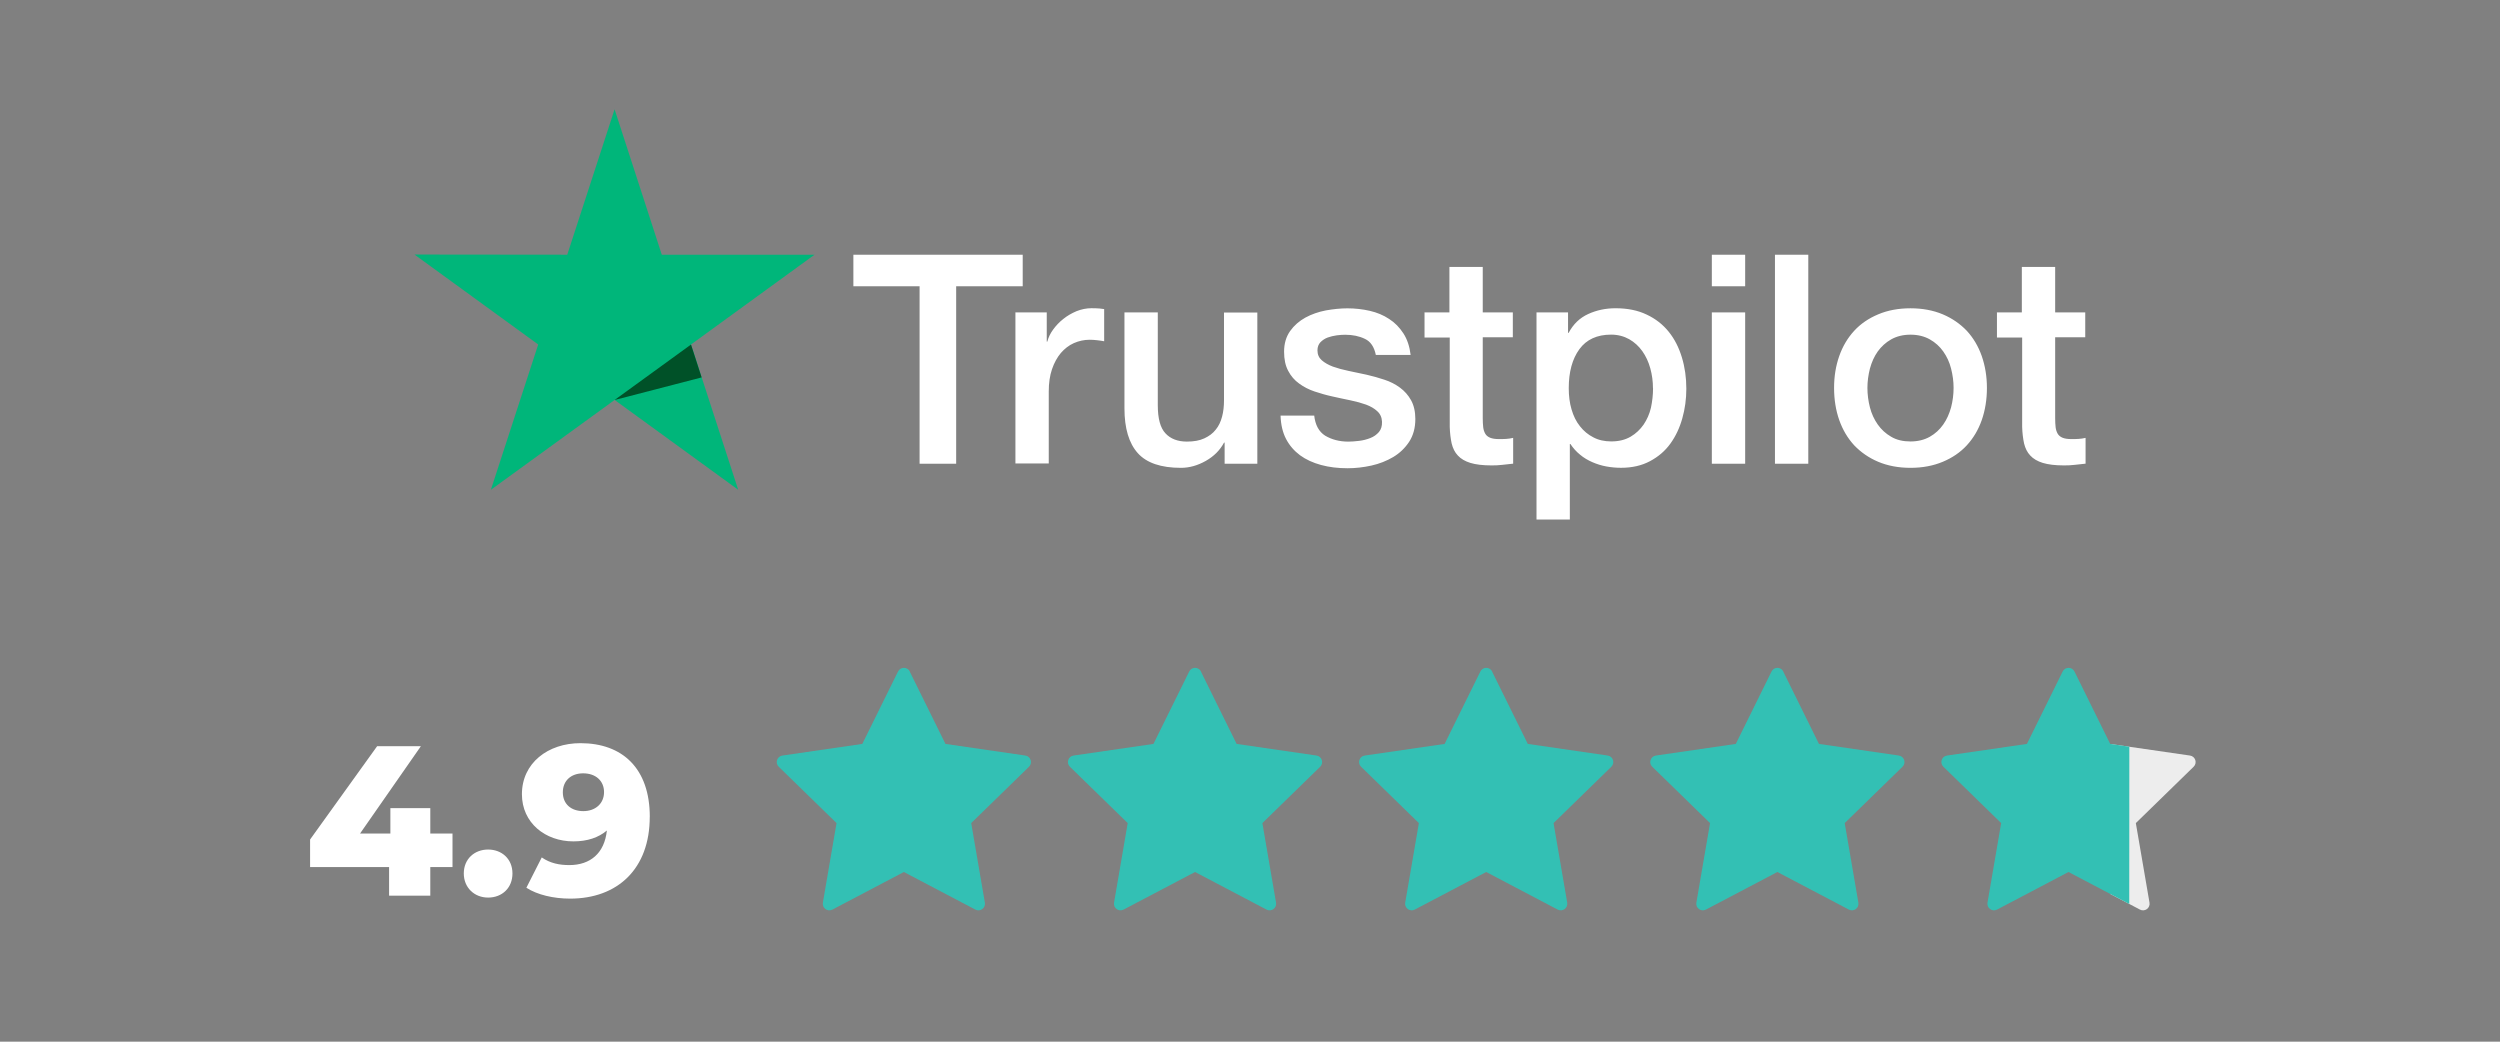
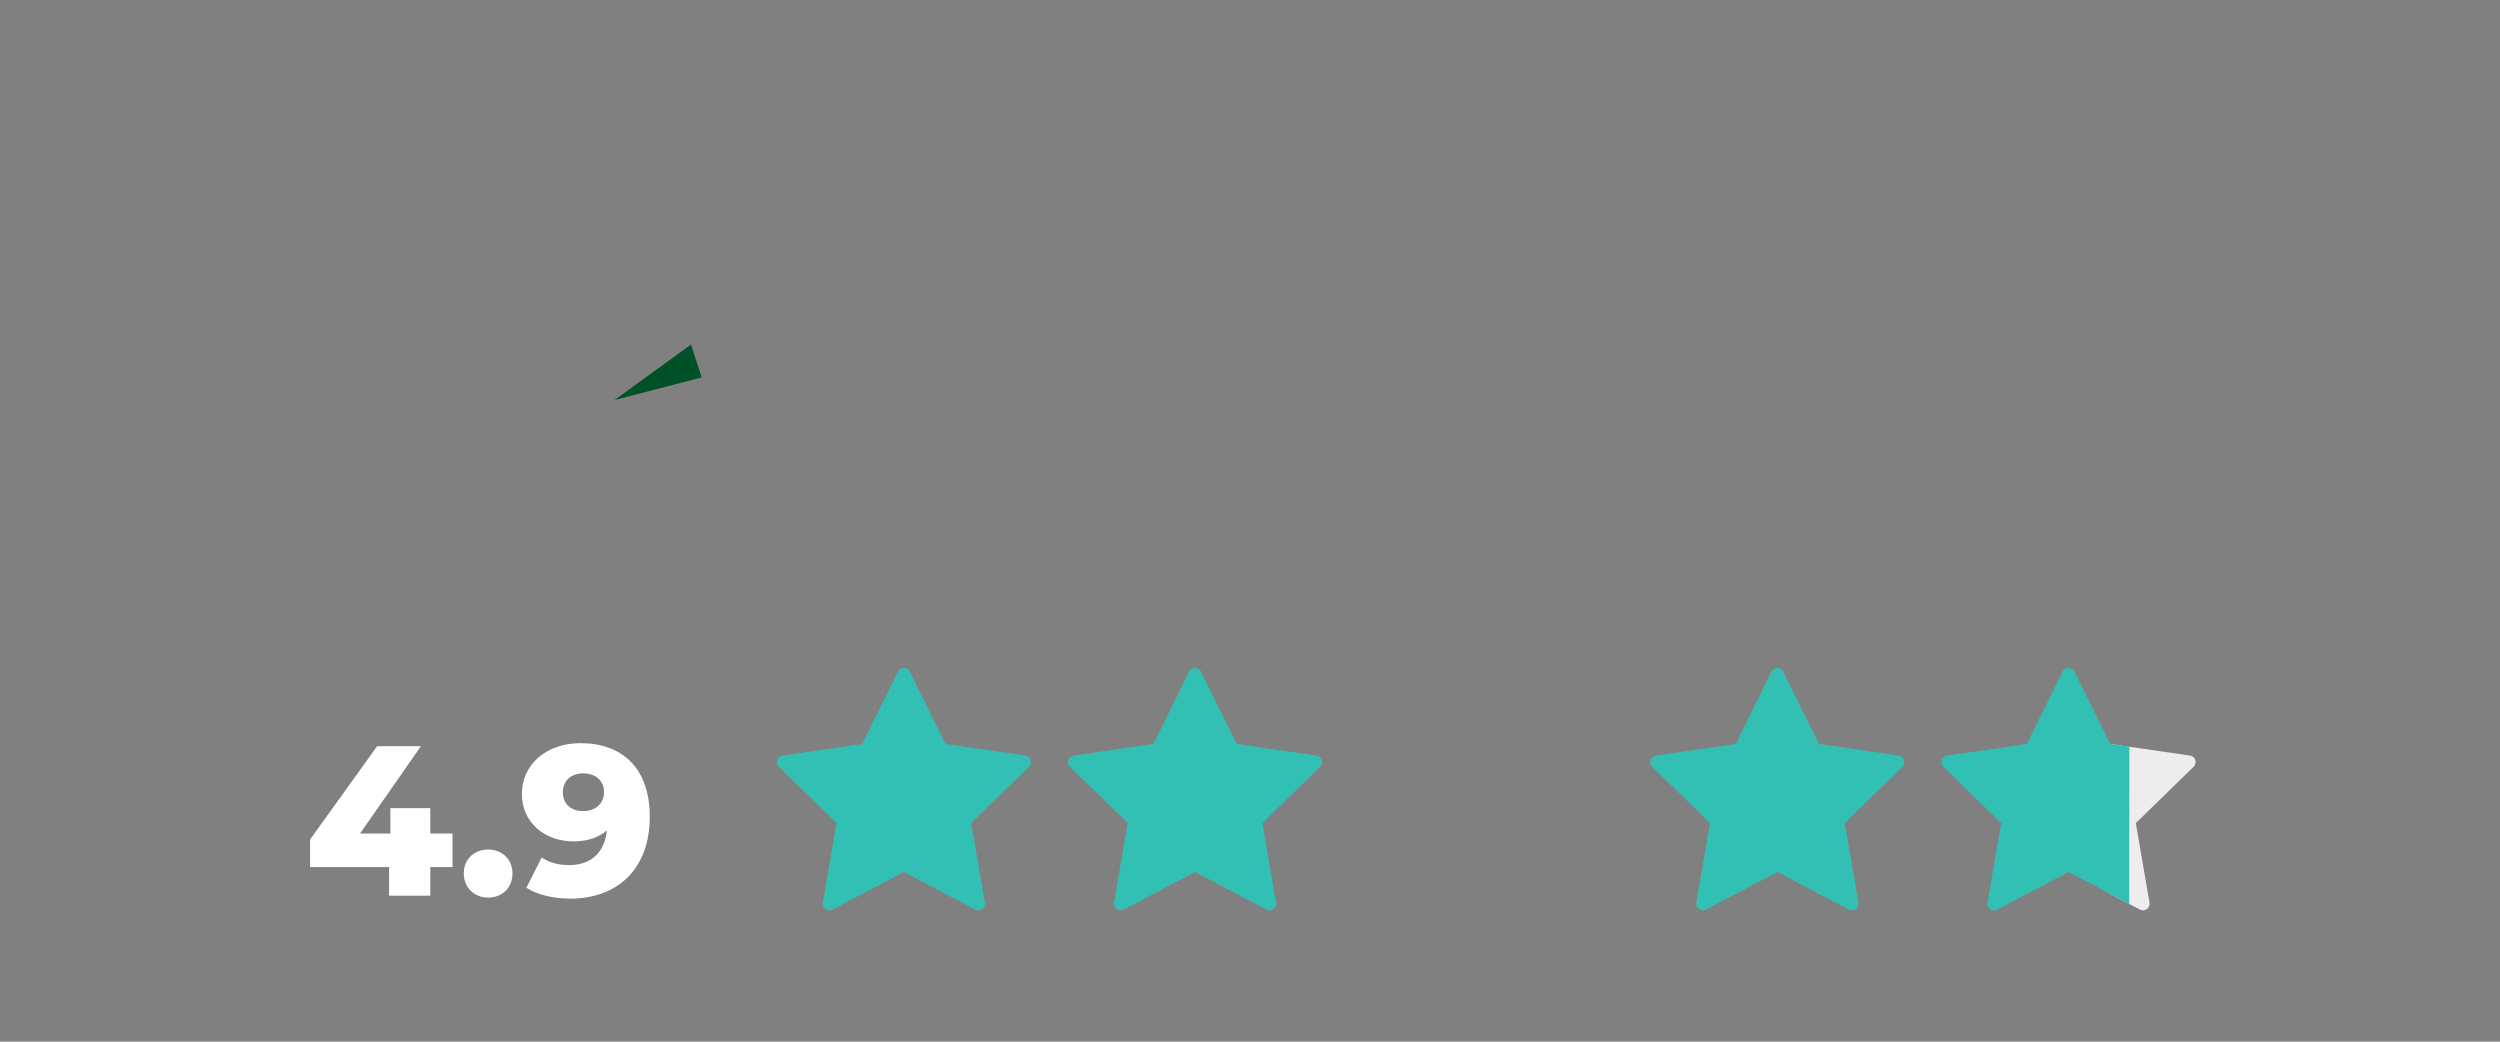
<svg xmlns="http://www.w3.org/2000/svg" id="a" data-name="Layer 1" width="600" height="250" viewBox="0 0 600 250">
  <rect x="0" y="0" width="600" height="250" fill="#808080" stroke="none" />
  <defs>
    <style>
      .b {
        fill: #005128;
      }

      .b, .c, .d, .e, .f {
        stroke-width: 0px;
      }

      .c {
        fill: #33c0b4;
      }

      .d {
        fill: #00b67a;
      }

      .e {
        fill: #ededed;
      }

      .f {
        fill: #fff;
      }
    </style>
  </defs>
-   <path class="f" d="M204.85,61.13h40.6v7.58h-15.97v42.59h-8.78v-42.59h-15.89v-7.58h.04ZM243.72,74.97h7.5v7.01h.14c.25-.99.71-1.95,1.38-2.87s1.49-1.81,2.44-2.55c.96-.78,2.02-1.38,3.19-1.88,1.17-.46,2.37-.71,3.58-.71.92,0,1.59.04,1.95.07s.71.11,1.1.14v7.72c-.57-.11-1.13-.18-1.73-.25-.6-.07-1.17-.11-1.73-.11-1.35,0-2.62.28-3.82.81s-2.23,1.35-3.12,2.37c-.88,1.06-1.59,2.34-2.12,3.89s-.78,3.33-.78,5.35v17.27h-8v-36.28h.04ZM301.77,111.29h-7.86v-5.06h-.14c-.99,1.84-2.44,3.29-4.39,4.39-1.95,1.1-3.93,1.66-5.95,1.66-4.78,0-8.25-1.17-10.37-3.54s-3.19-5.95-3.19-10.73v-23.04h8v22.27c0,3.19.6,5.45,1.84,6.76,1.2,1.31,2.94,1.98,5.13,1.98,1.7,0,3.08-.25,4.21-.78s2.05-1.2,2.73-2.09c.71-.85,1.2-1.91,1.52-3.12.32-1.2.46-2.51.46-3.93v-21.06h8v36.28ZM315.4,99.65c.25,2.34,1.13,3.96,2.65,4.92,1.56.92,3.4,1.42,5.56,1.42.74,0,1.59-.07,2.55-.18s1.88-.35,2.69-.67c.85-.32,1.52-.81,2.09-1.45.53-.64.78-1.45.74-2.48-.04-1.03-.42-1.88-1.13-2.51-.71-.67-1.59-1.17-2.69-1.59-1.1-.39-2.34-.74-3.75-1.03-1.42-.28-2.83-.6-4.28-.92-1.49-.32-2.94-.74-4.32-1.2-1.38-.46-2.62-1.1-3.72-1.91-1.1-.78-1.98-1.81-2.62-3.04-.67-1.24-.99-2.76-.99-4.6,0-1.98.5-3.61,1.45-4.96.96-1.35,2.19-2.41,3.65-3.22,1.49-.81,3.12-1.38,4.92-1.73,1.81-.32,3.54-.5,5.17-.5,1.88,0,3.68.21,5.38.6,1.7.39,3.26,1.03,4.64,1.95,1.38.88,2.51,2.05,3.43,3.47.92,1.42,1.49,3.15,1.73,5.17h-8.35c-.39-1.91-1.24-3.22-2.62-3.86-1.38-.67-2.97-.99-4.74-.99-.57,0-1.24.04-2.02.14-.78.11-1.49.28-2.19.53-.67.25-1.24.64-1.73,1.13-.46.5-.71,1.13-.71,1.95,0,.99.35,1.77,1.03,2.37s1.56,1.1,2.65,1.52c1.1.39,2.34.74,3.75,1.03,1.42.28,2.87.6,4.35.92,1.45.32,2.87.74,4.28,1.2,1.42.46,2.65,1.1,3.75,1.91,1.1.81,1.98,1.81,2.65,3.01s1.03,2.73,1.03,4.5c0,2.16-.5,3.96-1.49,5.49-.99,1.49-2.27,2.73-3.82,3.65-1.56.92-3.33,1.63-5.24,2.05-1.91.42-3.82.64-5.7.64-2.3,0-4.42-.25-6.37-.78s-3.65-1.31-5.06-2.34c-1.42-1.06-2.55-2.37-3.36-3.93-.81-1.56-1.24-3.43-1.31-5.59h8.07v-.07ZM341.81,74.97h6.05v-10.9h8v10.9h7.22v5.98h-7.22v19.4c0,.85.04,1.56.11,2.19.07.6.25,1.13.5,1.56s.64.74,1.17.96c.53.21,1.2.32,2.12.32.57,0,1.13,0,1.7-.04s1.13-.11,1.7-.25v6.19c-.88.11-1.77.18-2.58.28-.85.11-1.7.14-2.58.14-2.12,0-3.82-.21-5.1-.6-1.27-.39-2.3-.99-3.01-1.77-.74-.78-1.2-1.73-1.49-2.9-.25-1.17-.42-2.51-.46-4v-21.42h-6.05v-6.05h-.07ZM368.75,74.97h7.58v4.92h.14c1.13-2.12,2.69-3.61,4.71-4.53s4.18-1.38,6.55-1.38c2.87,0,5.35.5,7.47,1.52,2.12.99,3.89,2.37,5.31,4.14s2.44,3.82,3.15,6.16c.71,2.34,1.06,4.85,1.06,7.5,0,2.44-.32,4.81-.96,7.08-.64,2.3-1.59,4.32-2.87,6.09s-2.9,3.15-4.89,4.21-4.28,1.59-6.97,1.59c-1.17,0-2.34-.11-3.5-.32-1.17-.21-2.3-.57-3.36-1.03-1.06-.46-2.09-1.06-2.97-1.81-.92-.74-1.66-1.59-2.3-2.55h-.14v18.12h-8v-49.74ZM396.71,93.17c0-1.63-.21-3.22-.64-4.78s-1.06-2.9-1.91-4.11c-.85-1.2-1.91-2.16-3.15-2.87-1.27-.71-2.73-1.1-4.35-1.1-3.36,0-5.91,1.17-7.61,3.5-1.7,2.34-2.55,5.45-2.55,9.35,0,1.84.21,3.54.67,5.1.46,1.56,1.1,2.9,2.02,4.04.88,1.13,1.95,2.02,3.19,2.65,1.24.67,2.69.99,4.32.99,1.84,0,3.36-.39,4.64-1.13,1.27-.74,2.3-1.73,3.12-2.9.81-1.2,1.42-2.55,1.77-4.07.32-1.52.5-3.08.5-4.67h0ZM410.84,61.13h8v7.58h-8v-7.58ZM410.84,74.97h8v36.32h-8v-36.32h0ZM425.99,61.13h8v50.16h-8v-50.16h0ZM458.52,112.28c-2.9,0-5.49-.5-7.75-1.45-2.27-.96-4.18-2.3-5.77-3.96-1.56-1.7-2.76-3.72-3.58-6.05s-1.24-4.92-1.24-7.72.42-5.31,1.24-7.65,2.02-4.35,3.58-6.05c1.56-1.7,3.5-3.01,5.77-3.96,2.27-.96,4.85-1.45,7.75-1.45s5.49.5,7.75,1.45c2.27.96,4.18,2.3,5.77,3.96,1.56,1.7,2.76,3.72,3.58,6.05.81,2.34,1.24,4.89,1.24,7.65s-.42,5.38-1.24,7.72-2.02,4.35-3.58,6.05-3.5,3.01-5.77,3.96-4.85,1.45-7.75,1.45h0ZM458.52,105.95c1.77,0,3.33-.39,4.64-1.13,1.31-.74,2.37-1.73,3.22-2.94.85-1.2,1.45-2.58,1.88-4.11.39-1.52.6-3.08.6-4.67s-.21-3.08-.6-4.64-1.03-2.9-1.88-4.11c-.85-1.2-1.91-2.16-3.22-2.9-1.31-.74-2.87-1.13-4.64-1.13s-3.33.39-4.64,1.13c-1.31.74-2.37,1.73-3.22,2.9-.85,1.2-1.45,2.55-1.88,4.11-.39,1.56-.6,3.08-.6,4.64s.21,3.15.6,4.67c.39,1.52,1.03,2.9,1.88,4.11.85,1.2,1.91,2.19,3.22,2.94,1.31.78,2.87,1.13,4.64,1.13h0ZM479.19,74.97h6.05v-10.9h8v10.9h7.22v5.98h-7.22v19.4c0,.85.04,1.56.11,2.19.07.6.25,1.13.5,1.56.25.42.64.74,1.17.96.53.21,1.2.32,2.12.32.57,0,1.13,0,1.7-.04.57-.04,1.13-.11,1.7-.25v6.19c-.88.11-1.77.18-2.58.28-.85.11-1.7.14-2.58.14-2.12,0-3.82-.21-5.1-.6-1.27-.39-2.3-.99-3.01-1.77-.74-.78-1.2-1.73-1.49-2.9-.25-1.17-.42-2.51-.46-4v-21.42h-6.05v-6.05h-.07Z" />
-   <path class="d" d="M195.5,61.13h-36.67l-11.33-34.9-11.36,34.9-36.67-.04,29.7,21.59-11.36,34.87,29.7-21.56,29.66,21.56-11.33-34.87,29.66-21.56Z" />
  <path class="b" d="M168.39,90.58l-2.55-7.89-18.34,13.31,20.89-5.42Z" />
  <path class="e" d="M506.44,214.54l7.15,3.76c1.16.61,2.51-.37,2.29-1.66l-3.28-19.1,13.87-13.52c.94-.91.42-2.51-.88-2.69l-14.76-2.14-4.42-.64" />
  <path class="c" d="M218.33,161.16l8.58,17.38,19.17,2.79c1.3.19,1.81,1.78.88,2.69l-13.87,13.52,3.28,19.1c.22,1.29-1.13,2.27-2.29,1.66l-17.15-9.02-17.15,9.02c-1.16.61-2.51-.37-2.29-1.66l3.28-19.1-13.87-13.52c-.94-.91-.42-2.51.88-2.69l19.17-2.79,8.58-17.38c.58-1.17,2.25-1.17,2.83,0Z" />
  <path class="c" d="M288.21,161.16l8.58,17.38,19.17,2.79c1.3.19,1.81,1.78.88,2.69l-13.87,13.52,3.28,19.1c.22,1.29-1.13,2.27-2.29,1.66l-17.15-9.02-17.15,9.02c-1.16.61-2.51-.37-2.29-1.66l3.28-19.1-13.87-13.52c-.94-.91-.42-2.51.88-2.69l19.17-2.79,8.58-17.38c.58-1.17,2.25-1.17,2.83,0Z" />
-   <path class="c" d="M358.09,161.16l8.58,17.38,19.17,2.79c1.3.19,1.81,1.78.88,2.69l-13.87,13.52,3.28,19.1c.22,1.29-1.13,2.27-2.29,1.66l-17.15-9.02-17.15,9.02c-1.16.61-2.51-.37-2.29-1.66l3.28-19.1-13.87-13.52c-.94-.91-.42-2.51.88-2.69l19.17-2.79,8.58-17.38c.58-1.17,2.25-1.17,2.83,0Z" />
  <path class="c" d="M427.97,161.16l8.58,17.38,19.17,2.79c1.3.19,1.81,1.78.88,2.69l-13.87,13.52,3.28,19.1c.22,1.29-1.13,2.27-2.29,1.66l-17.15-9.02-17.15,9.02c-1.16.61-2.51-.37-2.29-1.66l3.28-19.1-13.87-13.52c-.94-.91-.42-2.51.88-2.69l19.17-2.79,8.58-17.38c.58-1.17,2.25-1.17,2.83,0Z" />
  <path class="c" d="M511.02,216.95c-4.86-2.56-9.72-5.11-14.58-7.67l-17.15,9.02c-1.16.61-2.51-.37-2.29-1.66l3.28-19.1-13.87-13.52c-.94-.91-.42-2.51.88-2.69l19.17-2.79,8.58-17.38c.58-1.17,2.25-1.17,2.83,0,2.86,5.79,5.72,11.58,8.58,17.38,1.53.22,3.06.44,4.59.67" />
  <g>
    <path class="f" d="M108.6,208.09h-5.33v6.87h-9.89v-6.87h-18.96v-6.61l16.09-22.39h10.5l-14.6,20.96h7.28v-6.1h9.58v6.1h5.33v8.04Z" />
    <path class="f" d="M111.31,209.63c0-3.48,2.56-5.74,5.84-5.74s5.84,2.25,5.84,5.74-2.51,5.79-5.84,5.79-5.84-2.41-5.84-5.79Z" />
    <path class="f" d="M155.94,196.05c0,12.5-7.74,19.62-19.11,19.62-4,0-7.89-.92-10.5-2.61l3.69-7.28c2.05,1.43,4.3,1.84,6.61,1.84,5.07,0,8.45-2.87,9.02-8.3-2,1.69-4.66,2.61-8.04,2.61-6.76,0-12.35-4.46-12.35-11.32,0-7.48,6.25-12.25,14.04-12.25,10.09,0,16.65,6.05,16.65,17.68ZM144.97,190.11c0-2.67-1.95-4.51-5.02-4.51-2.87,0-4.87,1.74-4.87,4.56s2,4.51,4.92,4.51,4.97-1.84,4.97-4.56Z" />
  </g>
</svg>